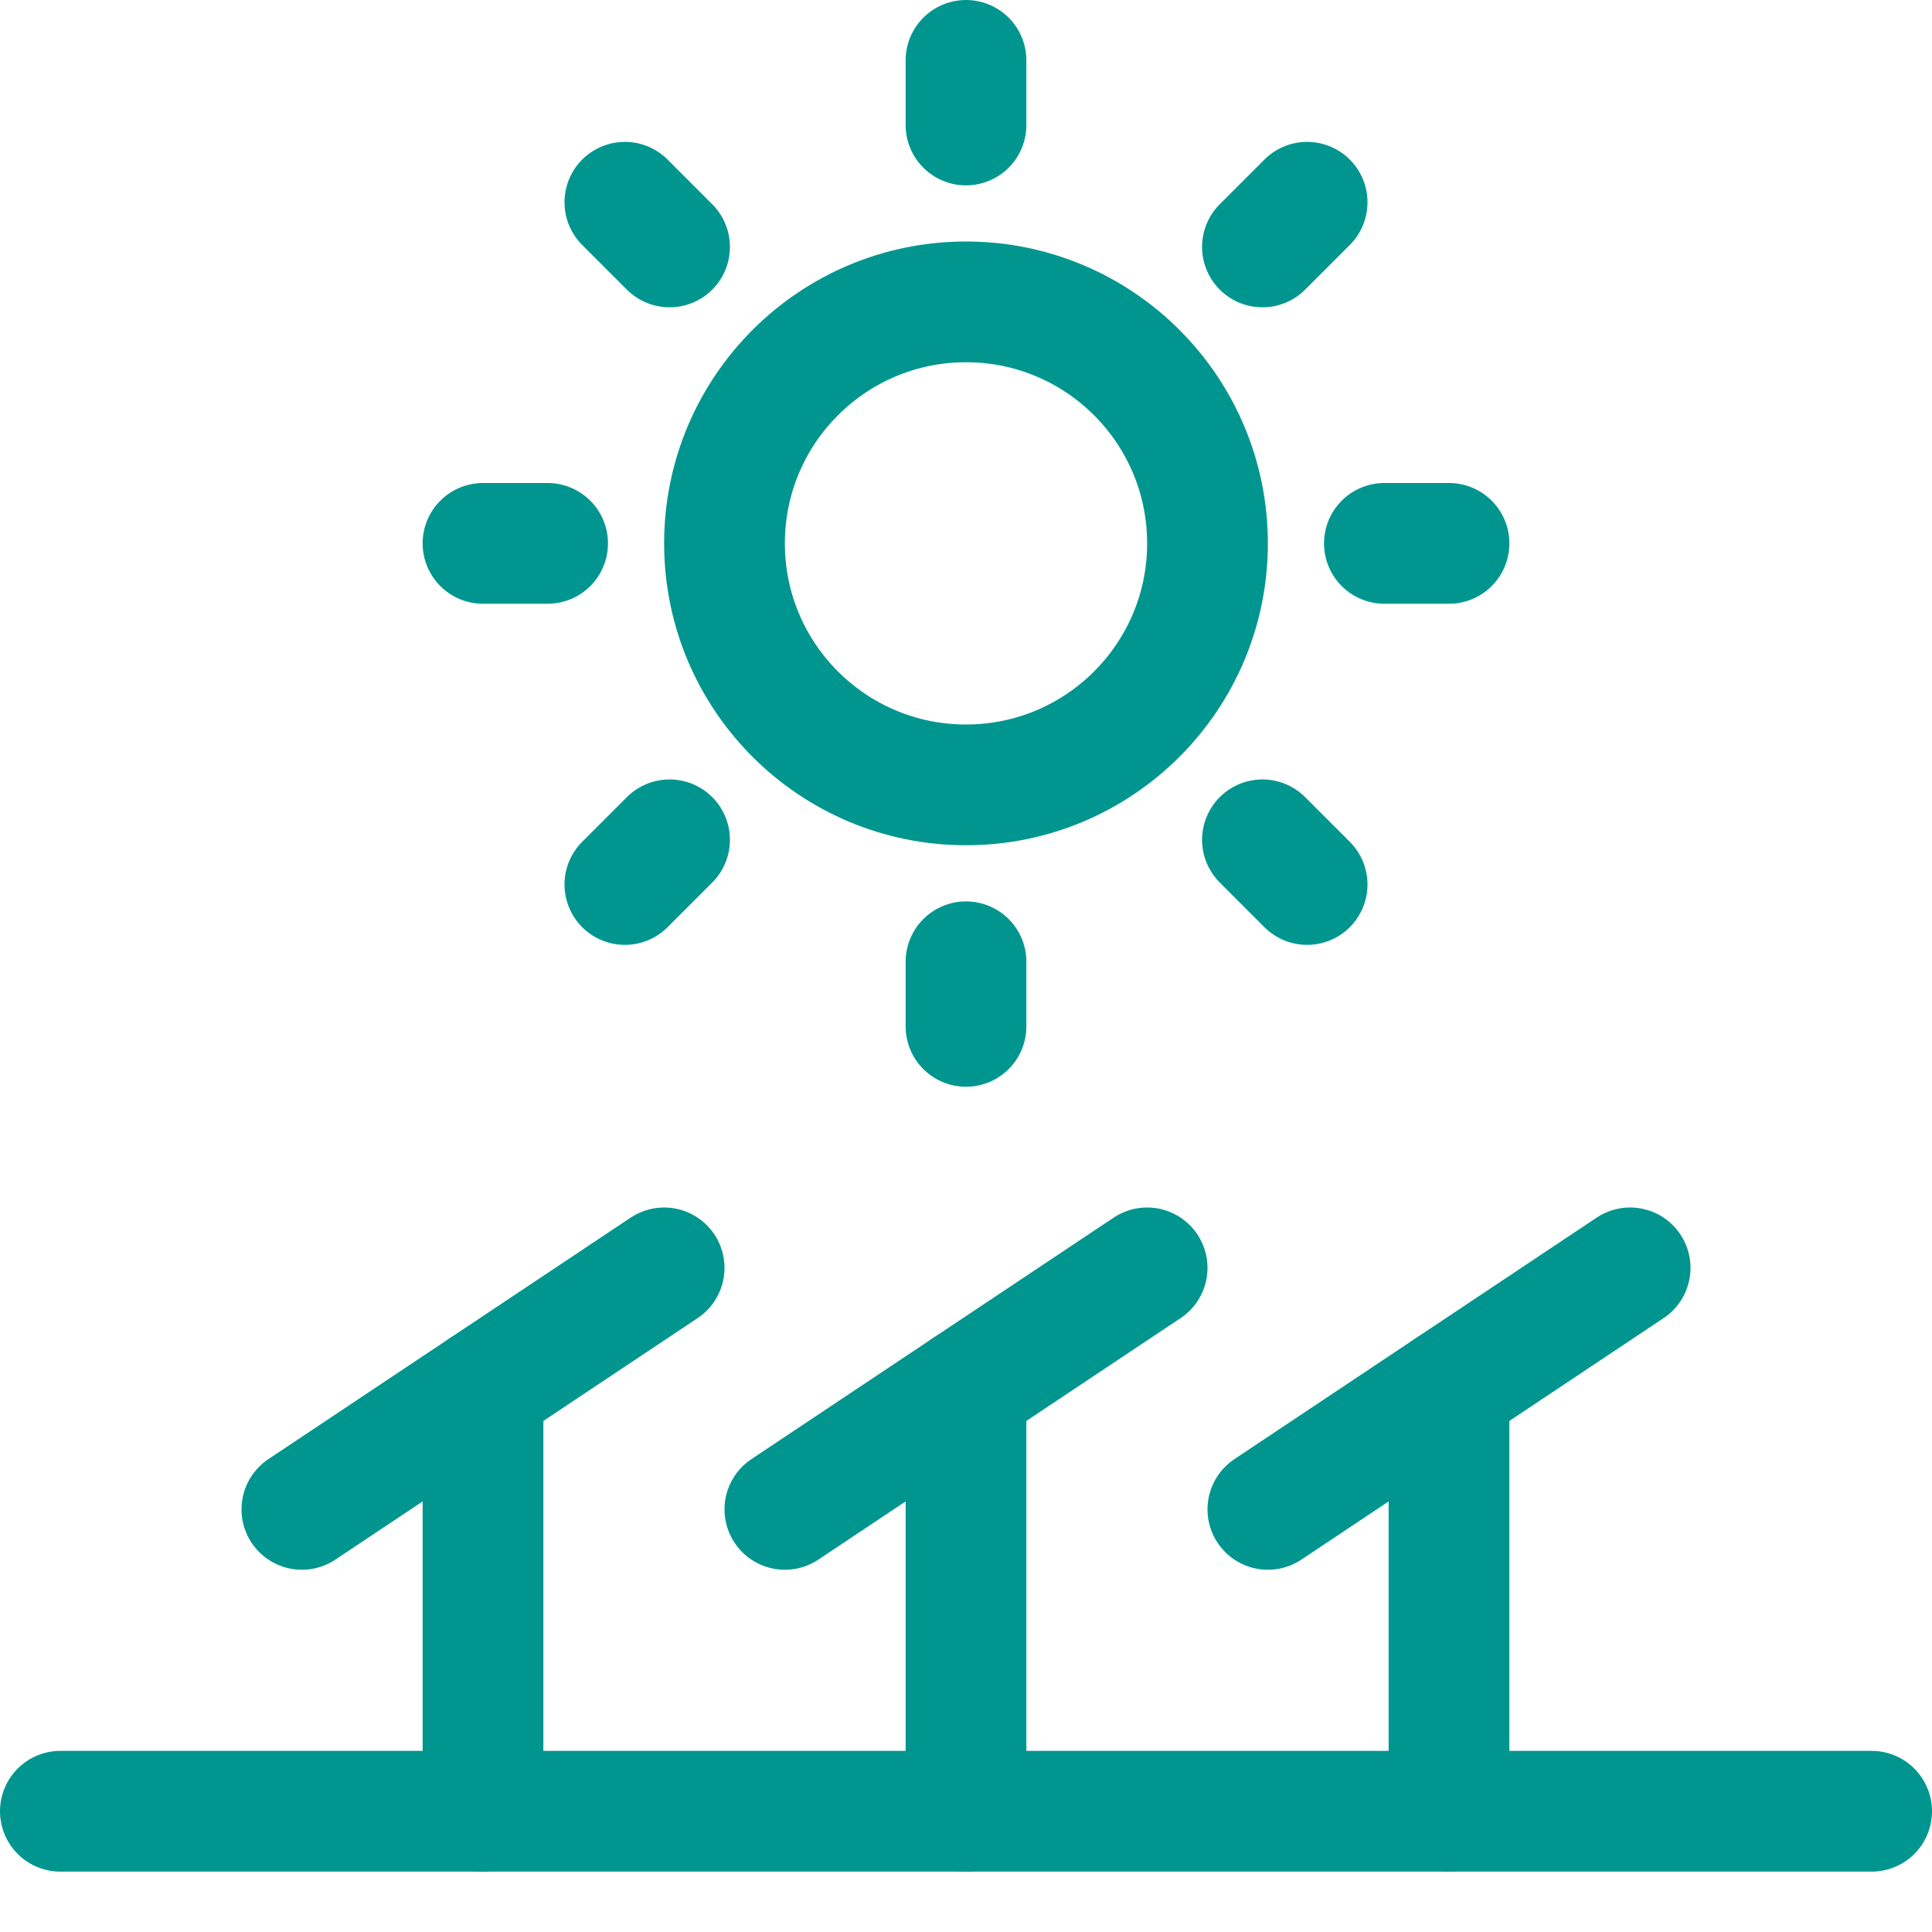
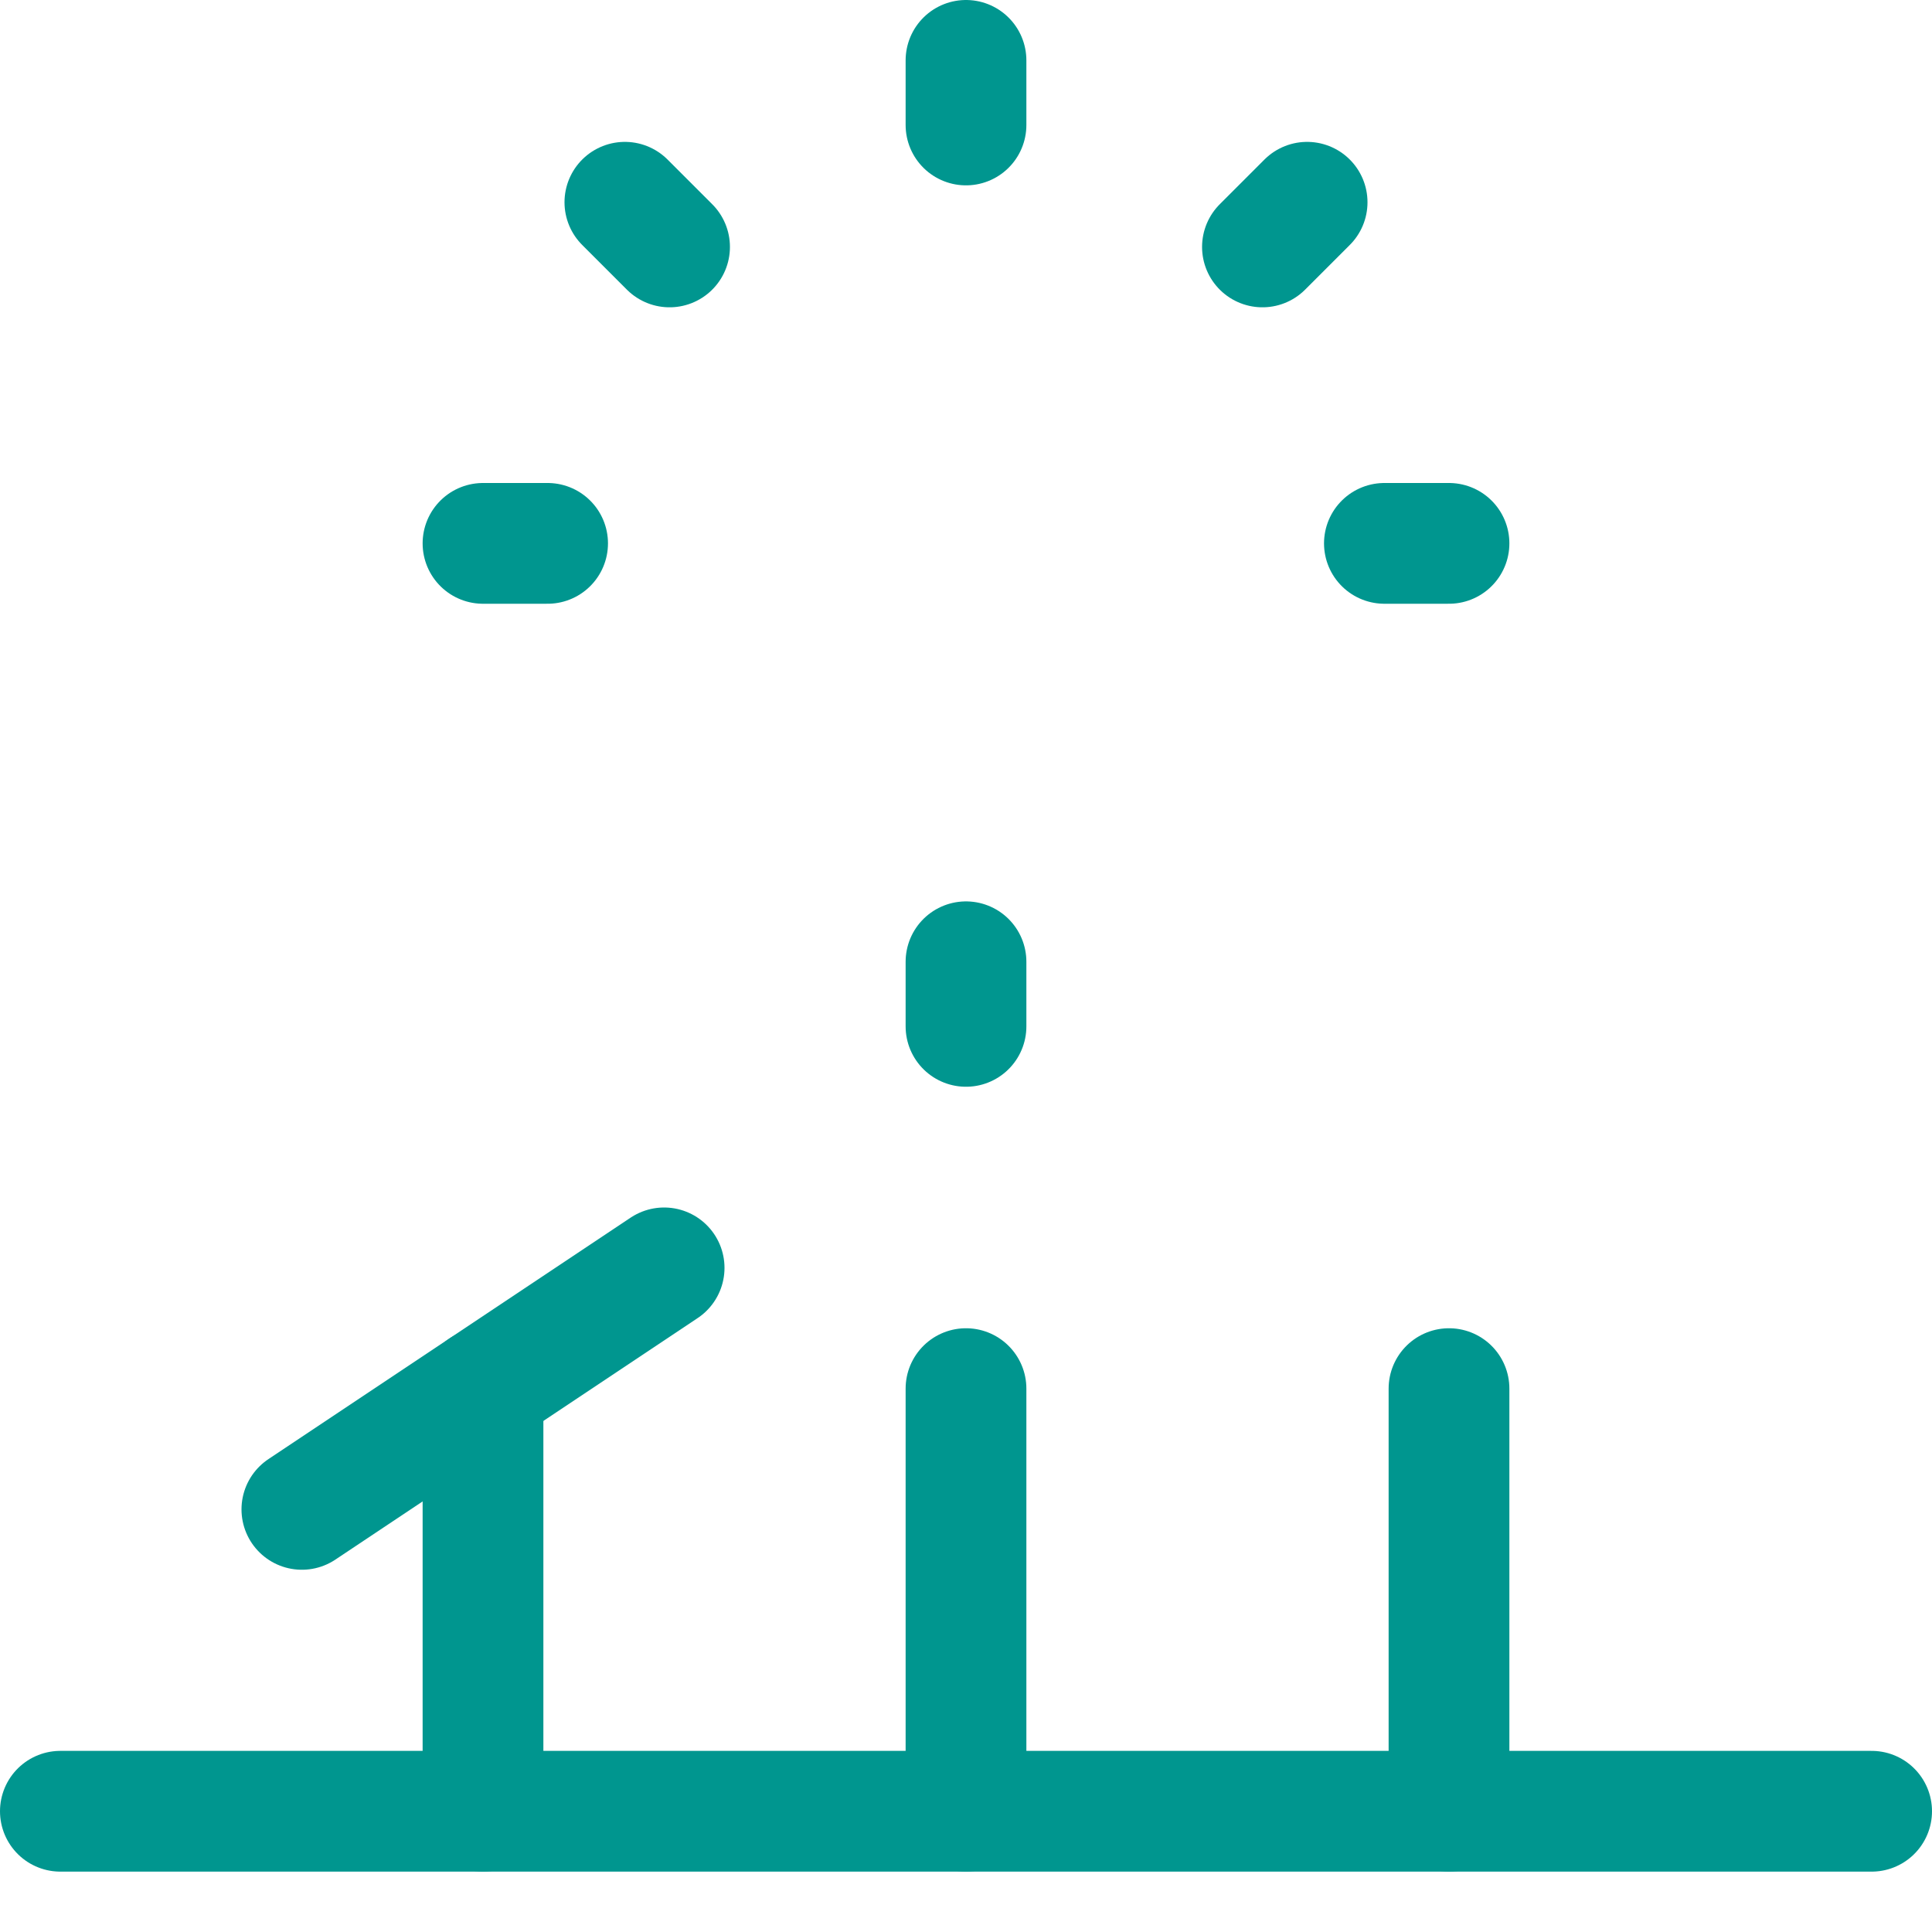
<svg xmlns="http://www.w3.org/2000/svg" id="Layer_1" data-name="Layer 1" viewBox="0 0 32 32">
  <defs>
    <style>.cls-1{fill:none;stroke:#00968F;stroke-linecap:round;stroke-linejoin:round;stroke-width:2px;}</style>
  </defs>
  <line class="cls-1" x1="8" y1="9" x2="9.07" y2="9" />
  <line class="cls-1" x1="10.35" y1="3.35" x2="11.09" y2="4.09" />
  <line class="cls-1" x1="16" y1="1" x2="16" y2="2.07" />
  <line class="cls-1" x1="21.65" y1="3.35" x2="20.91" y2="4.09" />
  <line class="cls-1" x1="24" y1="9" x2="22.93" y2="9" />
-   <line class="cls-1" x1="21.65" y1="14.65" x2="20.91" y2="13.91" />
  <line class="cls-1" x1="16" y1="17" x2="16" y2="15.93" />
-   <line class="cls-1" x1="10.35" y1="14.65" x2="11.09" y2="13.91" />
-   <circle class="cls-1" cx="16" cy="9" r="4" />
  <line class="cls-1" x1="1" y1="30" x2="31" y2="30" />
  <line class="cls-1" x1="11" y1="21" x2="5" y2="25" />
  <line class="cls-1" x1="8" y1="23" x2="8" y2="30" />
-   <line class="cls-1" x1="19" y1="21" x2="13" y2="25" />
  <line class="cls-1" x1="16" y1="23" x2="16" y2="30" />
-   <line class="cls-1" x1="27" y1="21" x2="21" y2="25" />
  <line class="cls-1" x1="24" y1="23" x2="24" y2="30" />
</svg>